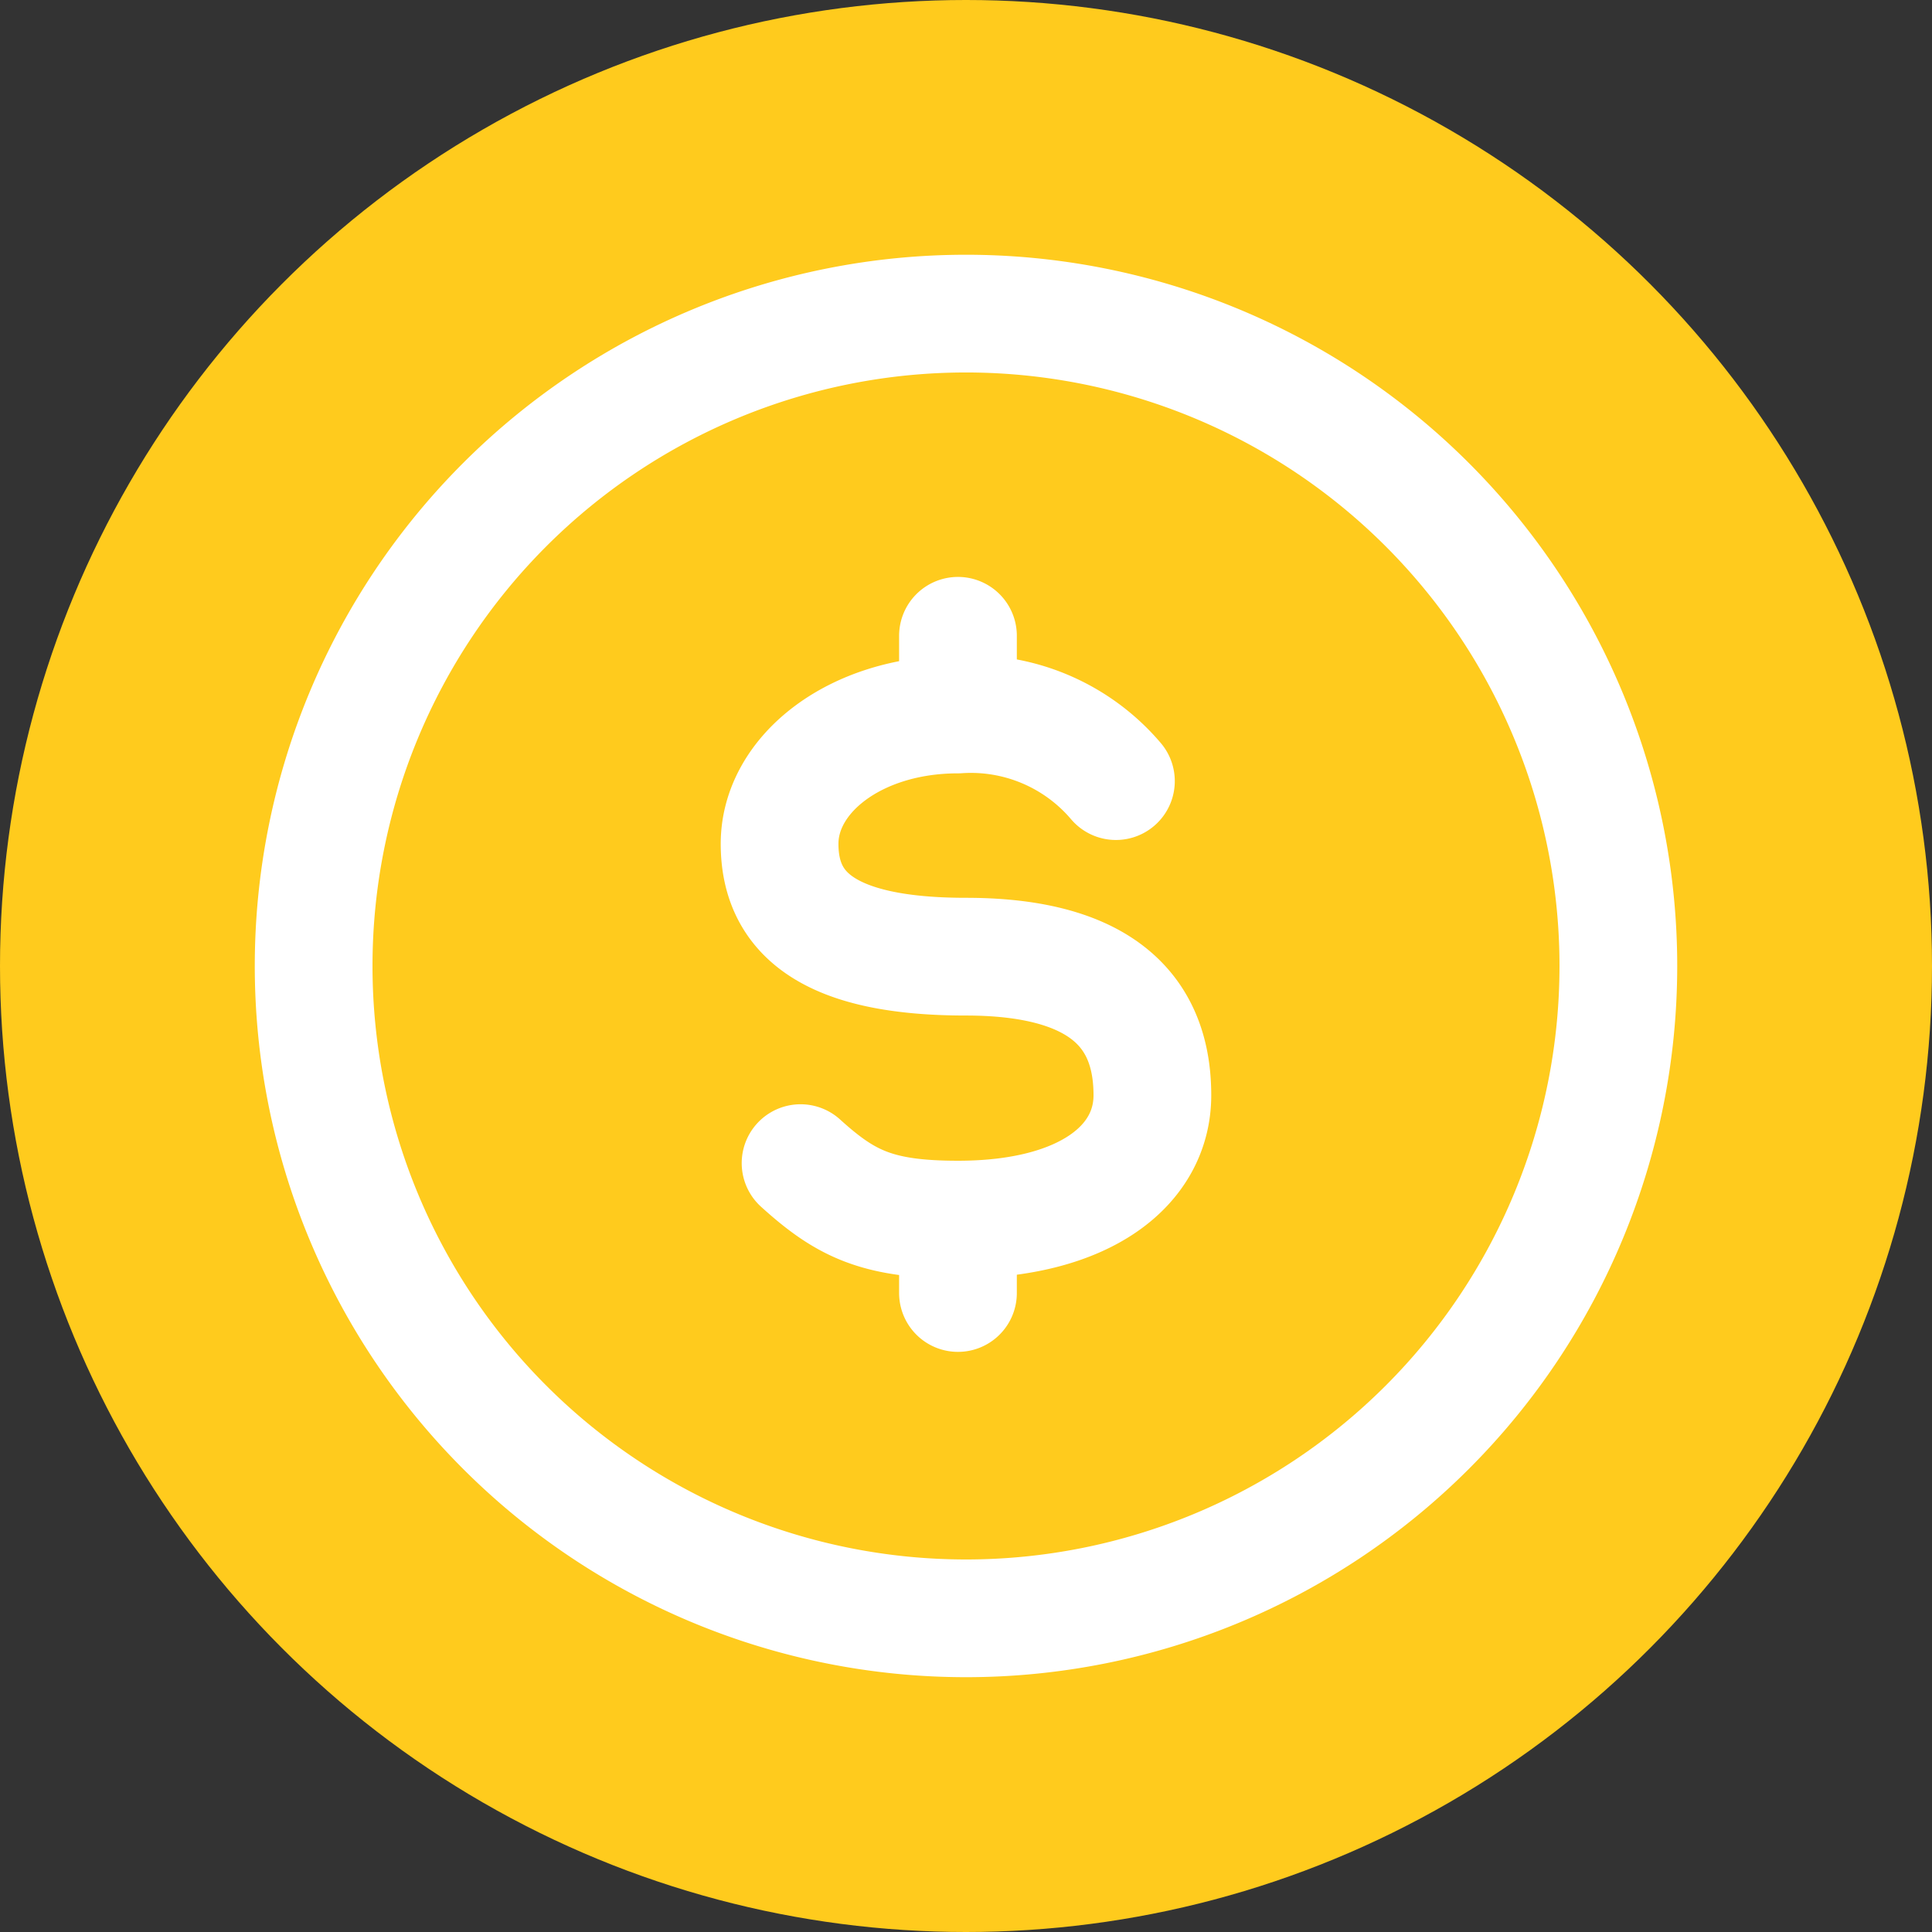
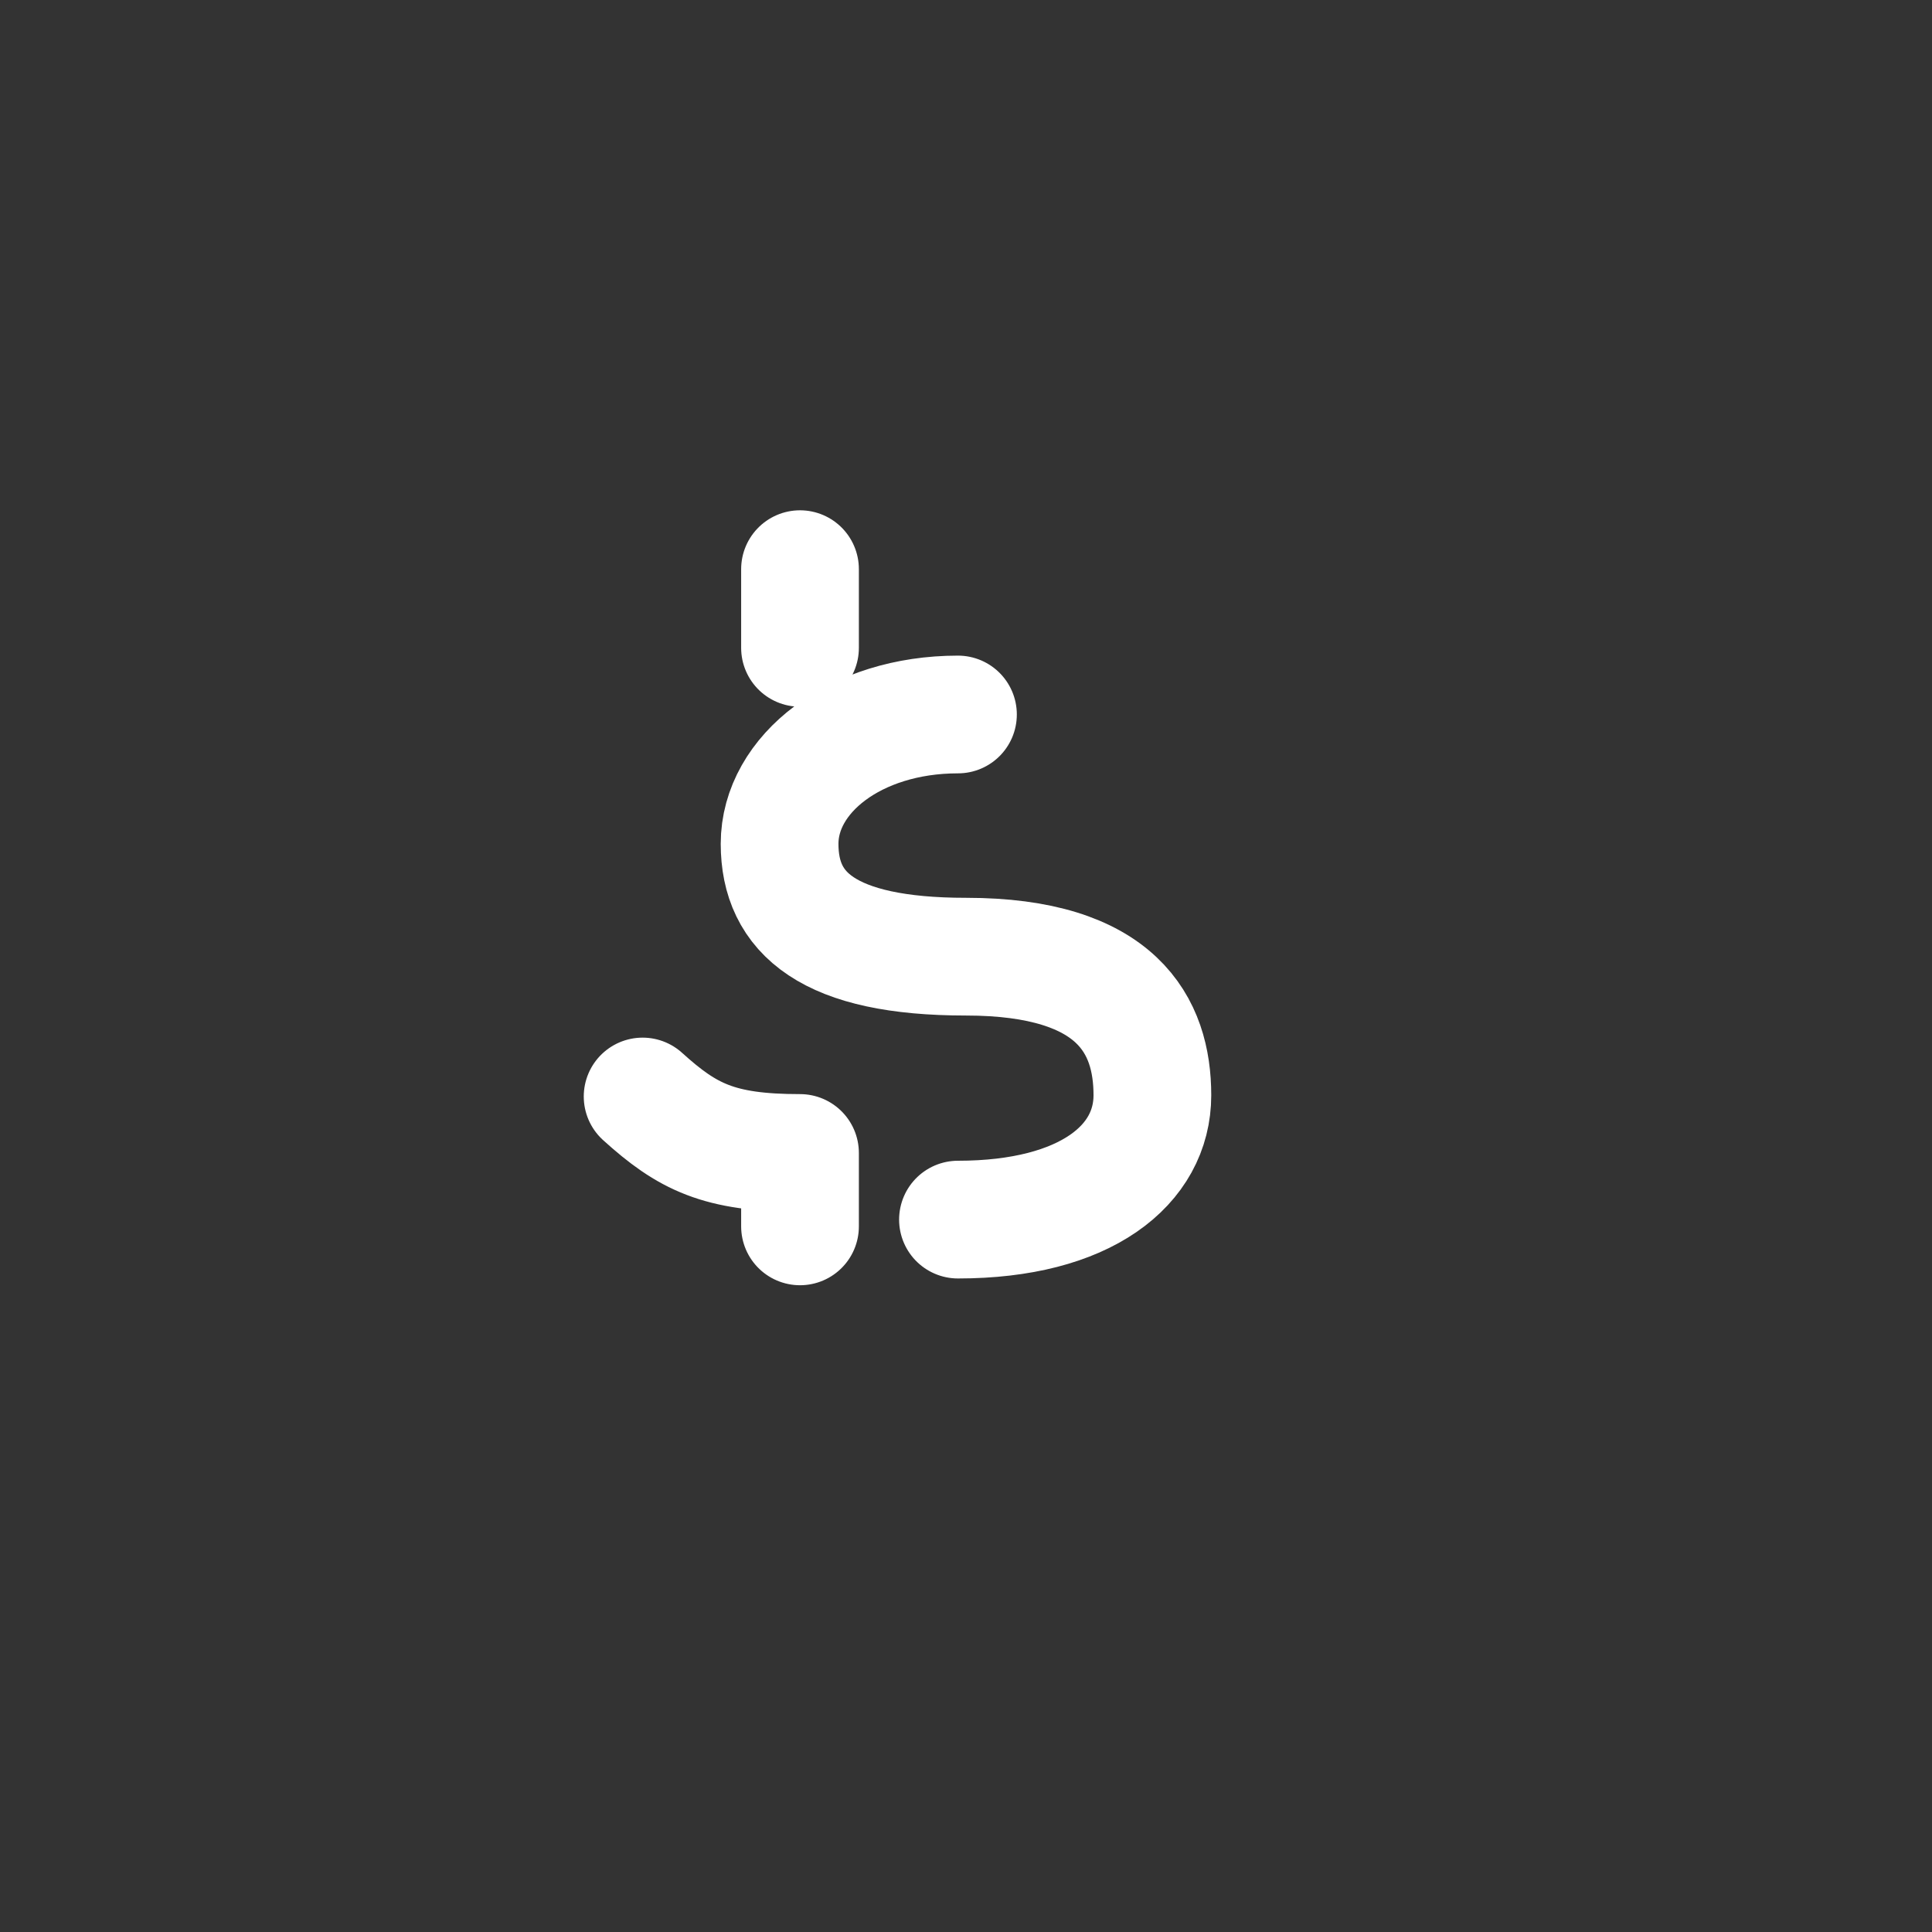
<svg xmlns="http://www.w3.org/2000/svg" width="65.646" height="65.646" viewBox="0 0 65.646 65.646">
  <rect x="0" y="0" width="65.646" height="65.646" fill="#333333" stroke="none" />
  <g id="Group_70" data-name="Group 70" transform="translate(-992.705 -822.534)">
    <g id="Group_19" data-name="Group 19">
-       <circle id="Ellipse_3" data-name="Ellipse 3" cx="32.823" cy="32.823" r="32.823" transform="translate(992.705 822.534)" fill="#ffcb1d" />
-     </g>
+       </g>
    <g id="Group_23" data-name="Group 23">
-       <path id="Path_42" data-name="Path 42" d="M1047.694,855.357a22.166,22.166,0,1,1-22.166-22.167A22.166,22.166,0,0,1,1047.694,855.357Z" fill="none" stroke="#fff" stroke-linecap="round" stroke-width="4" />
-       <path id="Path_43" data-name="Path 43" d="M1025.255,846.811c-3.5,0-6.061,2.033-6.061,4.393s1.653,3.836,6.334,3.836c5.156,0,6.333,2.351,6.333,4.71s-2.254,4.224-6.606,4.224m0-17.163a6.463,6.463,0,0,1,5.367,2.264m-5.367-2.264v-2.674m0,19.837c-2.757,0-3.829-.544-5.348-1.919m5.348,1.919v2.494" fill="none" stroke="#fff" stroke-linecap="round" stroke-width="4" />
+       <path id="Path_43" data-name="Path 43" d="M1025.255,846.811c-3.5,0-6.061,2.033-6.061,4.393s1.653,3.836,6.334,3.836c5.156,0,6.333,2.351,6.333,4.71s-2.254,4.224-6.606,4.224m0-17.163m-5.367-2.264v-2.674m0,19.837c-2.757,0-3.829-.544-5.348-1.919m5.348,1.919v2.494" fill="none" stroke="#fff" stroke-linecap="round" stroke-width="4" />
    </g>
  </g>
</svg>